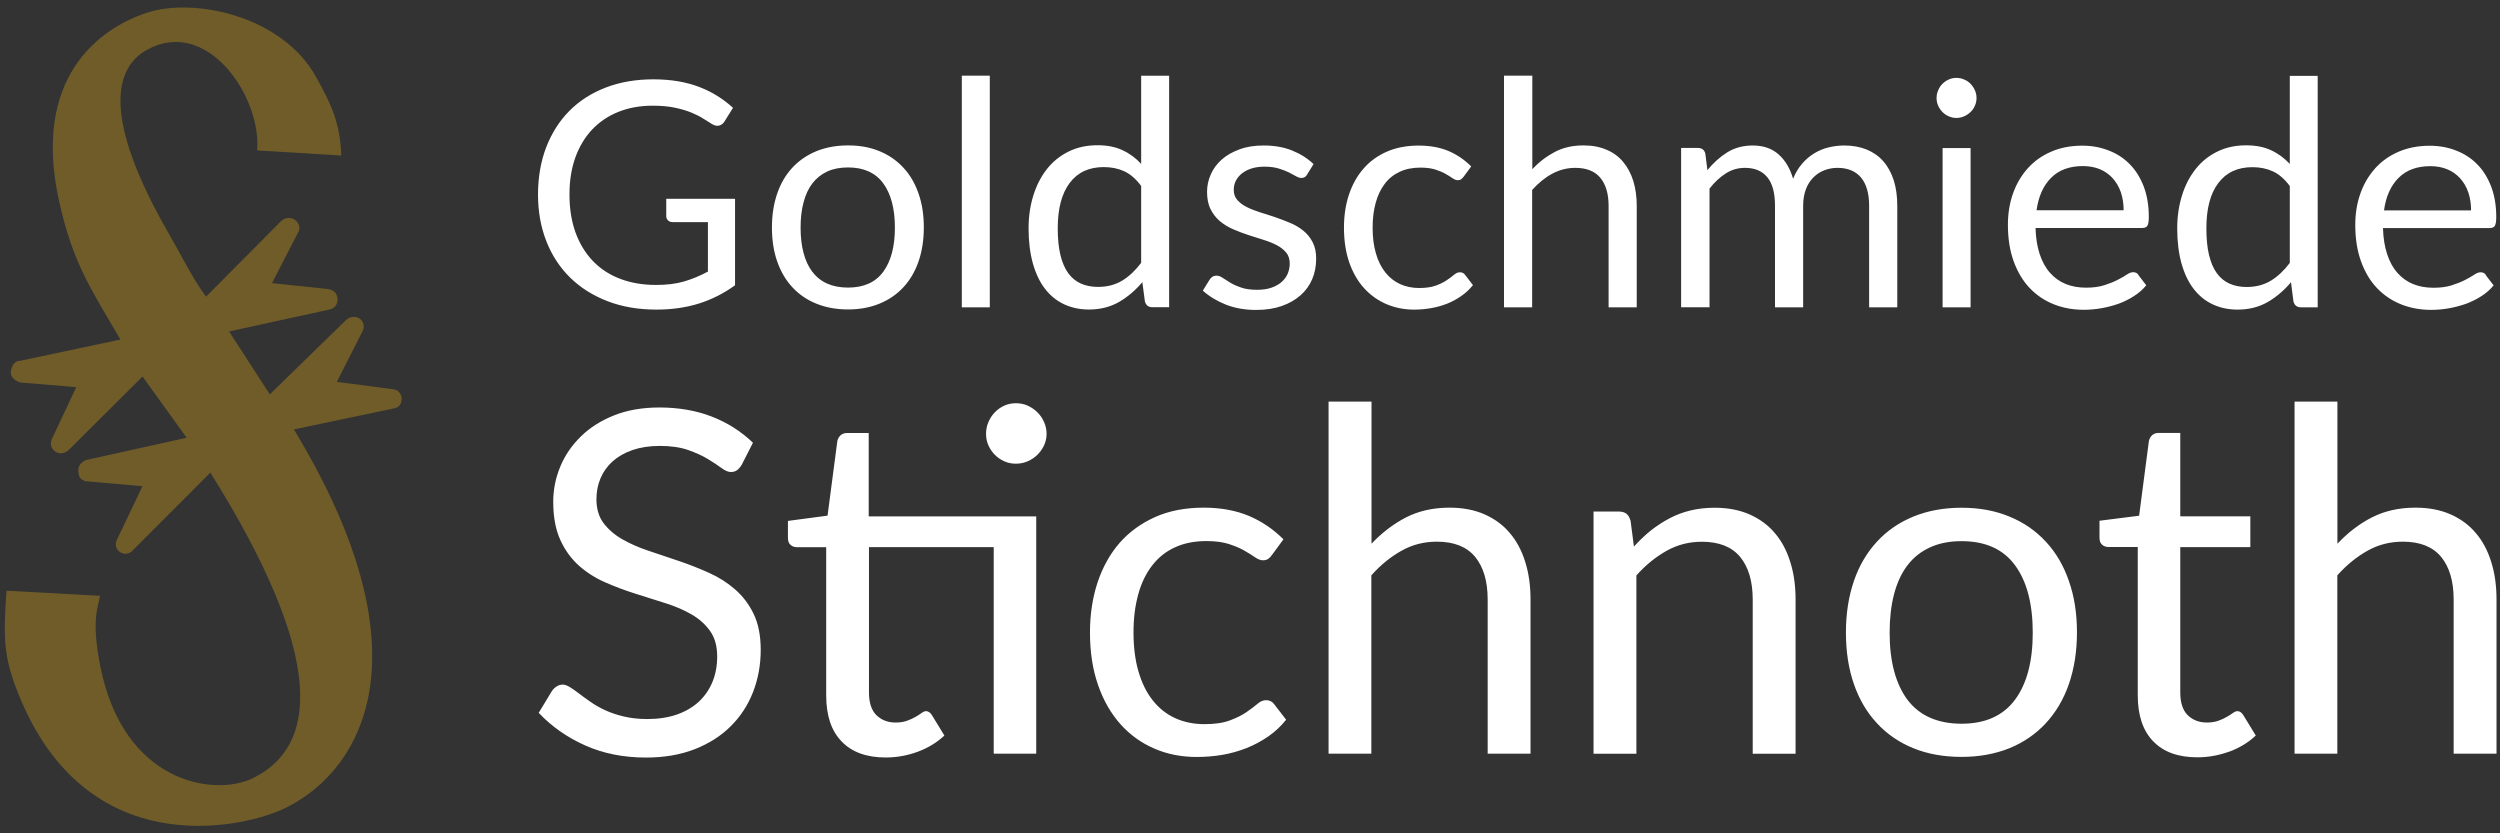
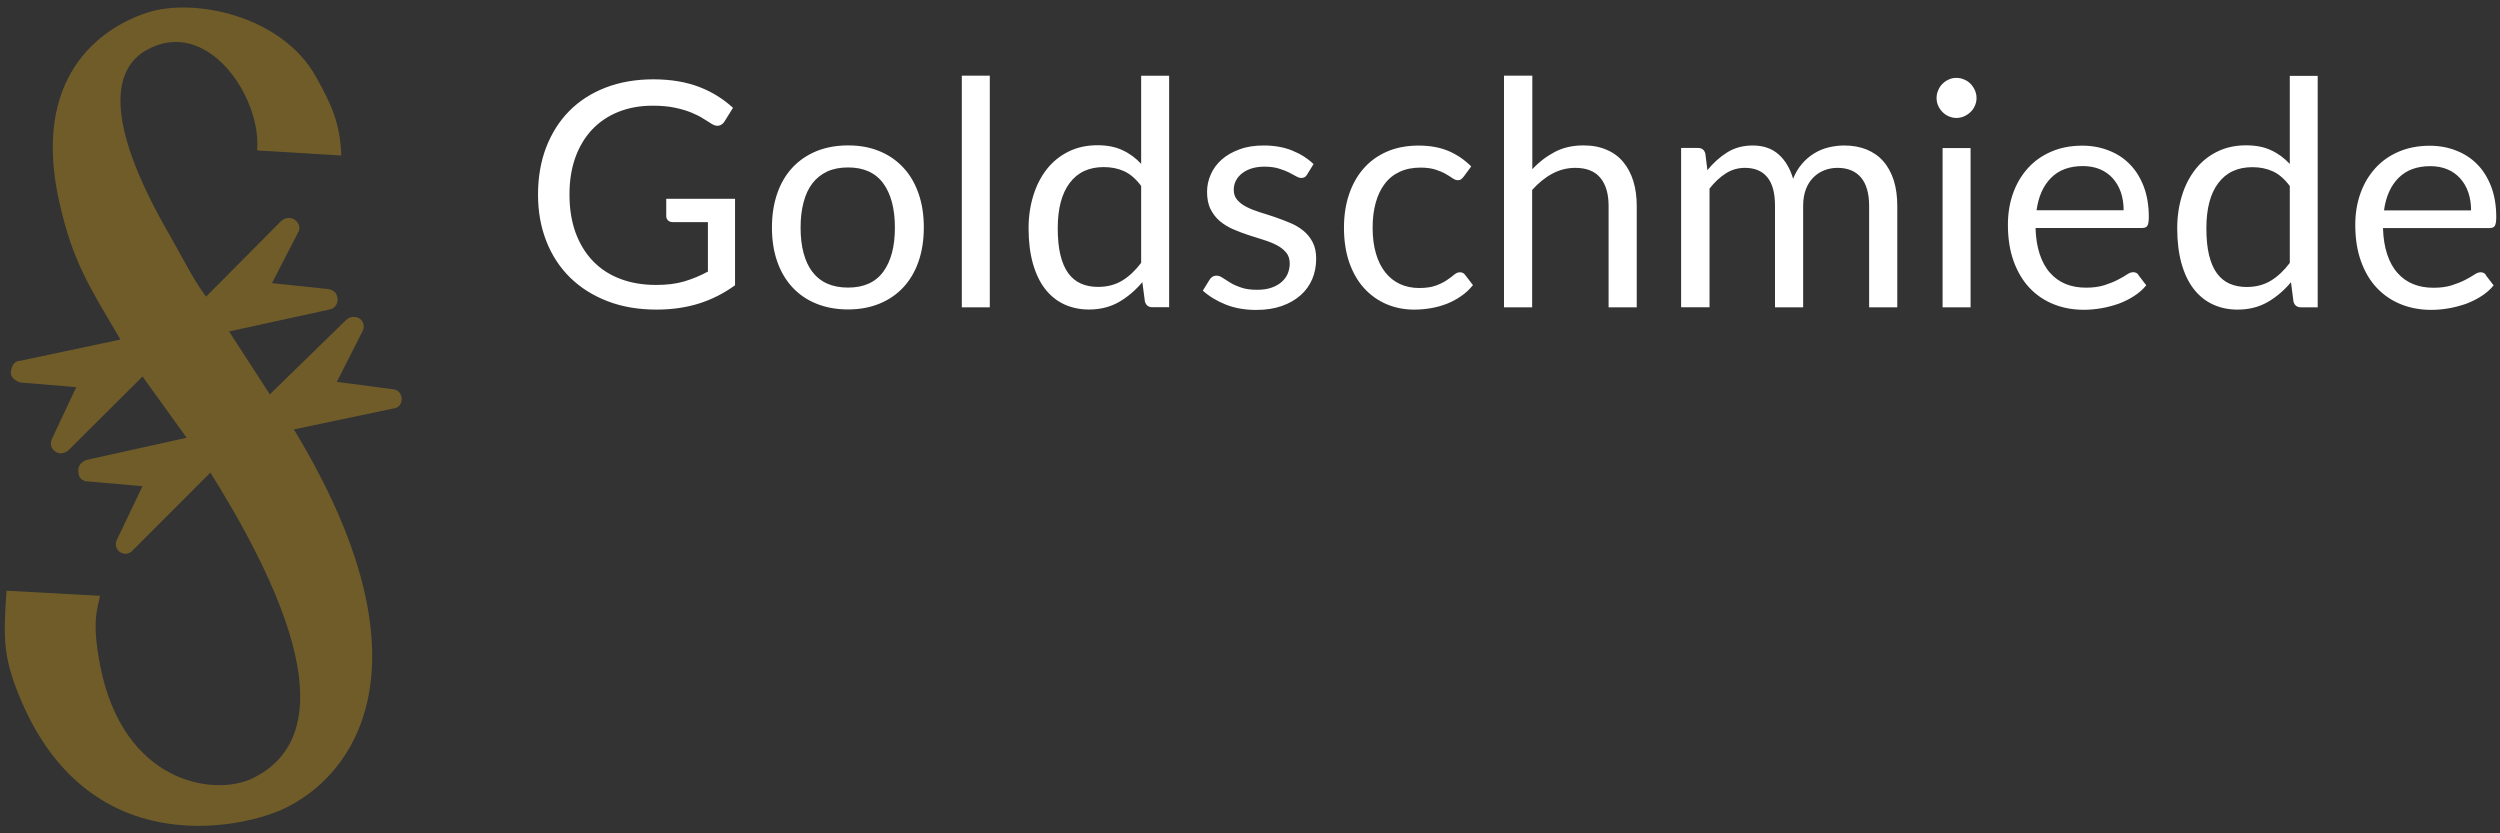
<svg xmlns="http://www.w3.org/2000/svg" id="Ebene_1" version="1.1" viewBox="0 0 294 98">
  <rect x="0" y="0" width="294" height="98" fill="#333333" stroke="none" />
  <defs>
    <style>
      .st0 {
        fill: #fff;
      }

      .st1 {
        opacity: .45;
      }

      .st2 {
        fill: #b88f1d;
      }
    </style>
  </defs>
  <g class="st1">
    <path class="st2" d="M30.25,17.69l9.89.6c-.15-3.81-1.14-5.97-3-9.29C33.12,1.81,22.75-.32,17.27,1.5c-5.55,1.83-13.6,7.59-10.29,22.29,1.56,6.93,3.48,9.87,7.19,16.14l-11.79,2.5s-.94-.09-1.1,1.3c-.1.9,1.1,1.25,1.1,1.25l6.59.55-2.85,6.05s-.48.88.35,1.5c.8.6,1.6-.15,1.6-.15l8.69-8.65,5.19,7.2-11.74,2.6s-1.07.28-1,1.35c.05.75.27.91.75,1.15l6.79.6-3,6.3c-.25.5-.14,1.05.3,1.4.49.39,1.22.3,1.6-.2l9.09-9.1c13.69,21.86,12.67,32.28,4.9,35.98-4.46,2.12-15.15.59-17.86-13.27-1.04-5.35-.29-6.69-.02-8.22l-10.99-.6c-.41,5.62-.35,7.89,1.5,12.4,7.97,19.5,25.81,15.57,30.77,13.39,8.39-3.69,18.48-16.79,1.52-44.76l11.89-2.5c.55-.12.84-.66.78-1.22-.06-.54-.44-.93-.99-1l-6.63-.87,3.01-5.93c.23-.45.21-.9-.1-1.3-.44-.57-1.34-.53-1.85-.02l-8.94,8.72-4.79-7.4,11.9-2.6c.68-.15,1.03-.94.79-1.59-.18-.5-.57-.74-1.1-.8l-6.55-.69,3.12-6.05c.23-.45.09-.9-.26-1.26-.49-.51-1.31-.46-1.81.04l-8.8,8.86c-1.59-2.14-2.7-4.5-4.37-7.4-7.87-13.66-6.41-19.47-2.63-21.6,7.13-4.01,13.54,5.52,13.01,11.8" />
  </g>
  <path class="st0" d="M292.34,32.33c-.14-.21-.35-.31-.63-.31-.21,0-.46.09-.75.29-.29.19-.65.4-1.08.62-.43.22-.95.43-1.55.62-.6.19-1.31.29-2.14.29-.89,0-1.69-.14-2.4-.43-.72-.29-1.33-.73-1.85-1.32-.52-.58-.92-1.32-1.21-2.19-.29-.88-.46-1.9-.49-3.08h12.52c.31,0,.52-.08.63-.26.11-.17.17-.52.17-1.04,0-1.33-.2-2.52-.59-3.56-.4-1.04-.94-1.92-1.64-2.63-.69-.71-1.52-1.25-2.48-1.62-.95-.38-1.99-.57-3.12-.57-1.36,0-2.58.24-3.67.71-1.08.47-2,1.12-2.75,1.96-.75.84-1.33,1.82-1.73,2.95-.4,1.13-.6,2.36-.6,3.67,0,1.61.22,3.04.67,4.29.45,1.24,1.06,2.29,1.86,3.13.79.84,1.74,1.49,2.83,1.93,1.09.44,2.28.66,3.57.66.68,0,1.36-.06,2.05-.18.69-.12,1.36-.3,2.01-.52.64-.24,1.25-.53,1.82-.9.57-.36,1.06-.79,1.46-1.28l-.92-1.2v-.02ZM280.36,24.74c.22-1.62.79-2.9,1.71-3.82.92-.92,2.16-1.38,3.74-1.38.75,0,1.43.13,2.02.38.59.25,1.09.61,1.5,1.07.41.46.73,1.01.95,1.65.21.63.32,1.33.32,2.1h-10.25ZM269.28,8.91v10.37c-.64-.69-1.37-1.23-2.2-1.61-.82-.39-1.8-.58-2.95-.58-1.26,0-2.39.25-3.4.75-1.01.5-1.85,1.18-2.54,2.06-.69.88-1.23,1.91-1.59,3.1-.37,1.19-.56,2.48-.56,3.85,0,1.55.17,2.93.5,4.12.34,1.2.81,2.2,1.43,3,.62.8,1.36,1.41,2.24,1.82.88.41,1.85.62,2.92.62,1.34,0,2.53-.3,3.55-.89,1.02-.59,1.93-1.37,2.74-2.33l.29,2.27c.13.46.42.68.89.68h1.96V8.92h-3.29,0ZM269.28,30.92c-.68.9-1.42,1.6-2.23,2.09-.81.49-1.76.74-2.84.74-.75,0-1.42-.13-2.01-.39-.59-.26-1.09-.67-1.5-1.23-.41-.56-.71-1.28-.92-2.15-.21-.87-.31-1.92-.31-3.13,0-2.31.46-4.08,1.4-5.32.94-1.25,2.27-1.87,4.01-1.87.89,0,1.69.16,2.41.49.71.33,1.38.9,1.99,1.73v9.04h0ZM251.48,32.32c-.14-.21-.35-.31-.63-.31-.21,0-.46.09-.75.29-.29.19-.65.4-1.08.62-.43.22-.95.43-1.55.62-.6.19-1.31.29-2.14.29-.89,0-1.69-.14-2.4-.43-.72-.29-1.33-.73-1.85-1.32-.52-.58-.92-1.32-1.21-2.19-.29-.88-.46-1.9-.49-3.08h12.52c.31,0,.52-.08.63-.26.11-.17.17-.52.17-1.04,0-1.33-.2-2.52-.59-3.56-.4-1.04-.94-1.92-1.64-2.63-.69-.71-1.52-1.25-2.48-1.62-.96-.38-1.99-.57-3.12-.57-1.36,0-2.58.24-3.66.71-1.08.47-2,1.12-2.75,1.96-.75.84-1.33,1.82-1.73,2.95-.4,1.13-.6,2.36-.6,3.67,0,1.61.22,3.04.67,4.29.45,1.24,1.07,2.29,1.86,3.13.79.84,1.74,1.49,2.83,1.93,1.09.44,2.28.66,3.57.66.68,0,1.36-.06,2.05-.18.69-.12,1.36-.3,2.01-.52.64-.24,1.25-.53,1.82-.9.57-.36,1.06-.79,1.46-1.28l-.92-1.2-.02-.02ZM239.5,24.73c.22-1.62.79-2.9,1.71-3.82.92-.92,2.16-1.38,3.74-1.38.75,0,1.43.13,2.02.38.59.25,1.09.61,1.5,1.07.41.46.73,1.01.95,1.65.21.63.32,1.33.32,2.1h-10.25ZM232.25,10.62c-.13-.29-.3-.54-.51-.76-.21-.22-.46-.39-.76-.51-.29-.13-.59-.19-.91-.19s-.62.06-.9.19c-.28.12-.52.3-.74.51-.21.21-.38.46-.5.76-.13.29-.19.59-.19.91s.06.62.19.9c.12.28.29.52.5.74.21.21.46.39.74.51.28.12.57.19.9.19s.62-.06.91-.19c.29-.13.54-.3.76-.51.22-.21.39-.46.51-.74s.19-.57.19-.9-.07-.63-.19-.91ZM228.45,36.14h3.29v-18.73h-3.29v18.73ZM201.04,36.14v-13.96c.58-.75,1.22-1.34,1.9-1.78.69-.44,1.44-.66,2.26-.66,1.16,0,2.04.37,2.64,1.11.61.74.9,1.86.9,3.36v11.93h3.31v-11.93c0-.74.11-1.39.32-1.95.21-.56.51-1.02.88-1.39.37-.37.79-.65,1.28-.84s1-.29,1.55-.29c1.21,0,2.13.38,2.77,1.13.64.76.96,1.88.96,3.34v11.93h3.31v-11.93c0-1.13-.14-2.14-.42-3.02-.29-.88-.69-1.62-1.23-2.23-.53-.61-1.19-1.06-1.96-1.38-.77-.31-1.65-.47-2.64-.47-.62,0-1.22.08-1.82.22-.6.14-1.16.38-1.69.7-.53.32-1.01.73-1.44,1.23-.42.49-.78,1.08-1.05,1.76-.35-1.19-.91-2.15-1.69-2.85-.78-.7-1.8-1.06-3.06-1.06-1.13,0-2.13.27-3,.81-.86.54-1.64,1.24-2.33,2.09l-.24-1.93c-.11-.46-.41-.68-.87-.68h-1.98v18.73h3.31v.03ZM180.18,8.9h-3.31v27.24h3.31v-13.8c.72-.8,1.49-1.44,2.34-1.9.85-.46,1.76-.7,2.73-.7,1.32,0,2.3.39,2.95,1.17.65.79.97,1.88.97,3.3v11.93h3.31v-11.93c0-1.06-.13-2.03-.4-2.91-.27-.88-.67-1.62-1.19-2.25-.52-.63-1.17-1.11-1.96-1.44-.79-.34-1.68-.51-2.71-.51-1.27,0-2.39.25-3.36.76-.97.51-1.86,1.18-2.66,2.04v-11h0ZM173,19.56c-.78-.78-1.66-1.38-2.67-1.81-1.01-.42-2.16-.63-3.49-.63-1.42,0-2.67.24-3.76.72-1.09.48-2.01,1.15-2.75,2.01-.74.85-1.31,1.88-1.7,3.06-.39,1.18-.58,2.47-.58,3.86,0,1.53.21,2.89.62,4.09.42,1.19,1,2.21,1.74,3.02.74.82,1.61,1.44,2.62,1.88,1.01.43,2.1.65,3.26.65.68,0,1.34-.06,1.99-.17.65-.11,1.28-.29,1.88-.52.6-.24,1.16-.54,1.67-.9.52-.35.98-.79,1.39-1.29l-.92-1.2c-.15-.21-.35-.31-.62-.31-.22,0-.45.09-.68.29-.23.19-.51.41-.85.63-.34.24-.77.45-1.28.64-.52.19-1.18.29-1.98.29s-1.6-.16-2.26-.47c-.67-.31-1.24-.77-1.72-1.37-.47-.6-.85-1.33-1.1-2.22-.26-.88-.39-1.89-.39-3.02s.12-2.06.36-2.94c.24-.88.6-1.62,1.07-2.24.47-.62,1.06-1.09,1.76-1.41.7-.33,1.51-.49,2.44-.49.69,0,1.28.08,1.75.23.47.15.88.32,1.2.51.33.19.6.35.82.51.22.15.42.23.61.23.17,0,.31-.03.4-.11.1-.08.2-.18.3-.31l.87-1.18ZM154.47,19.29c-.72-.68-1.56-1.21-2.54-1.6-.98-.39-2.09-.58-3.32-.58-1.06,0-2,.14-2.83.45-.83.3-1.52.69-2.09,1.19-.57.5-1,1.08-1.29,1.74-.3.66-.45,1.35-.45,2.06,0,.8.13,1.49.41,2.04.28.56.64,1.03,1.1,1.42.46.38.98.7,1.56.95.58.25,1.18.48,1.79.68s1.21.39,1.79.57c.58.18,1.11.39,1.56.63.46.24.82.53,1.1.87.28.34.41.77.41,1.28,0,.42-.08.81-.23,1.18-.15.37-.39.69-.71.98-.32.29-.72.51-1.2.68-.48.17-1.04.25-1.68.25-.75,0-1.39-.08-1.88-.26-.51-.17-.93-.36-1.28-.57-.35-.21-.65-.4-.9-.57-.24-.17-.48-.26-.7-.26s-.38.04-.51.13c-.13.08-.25.21-.35.37l-.78,1.26c.74.67,1.64,1.21,2.7,1.64,1.06.42,2.25.63,3.55.63,1.15,0,2.15-.15,3.03-.46.88-.31,1.61-.73,2.22-1.27.6-.53,1.06-1.17,1.37-1.9.31-.74.46-1.53.46-2.4,0-.75-.13-1.39-.41-1.93-.28-.54-.64-.99-1.1-1.36s-.97-.68-1.56-.92c-.58-.24-1.17-.47-1.78-.68-.61-.2-1.21-.4-1.78-.57-.57-.18-1.1-.39-1.55-.62-.46-.23-.82-.51-1.1-.83-.28-.32-.41-.72-.41-1.2,0-.38.08-.73.25-1.06.17-.33.41-.62.72-.86.31-.24.69-.44,1.13-.58.45-.14.95-.21,1.5-.21.64,0,1.19.07,1.66.21.47.14.87.3,1.21.46.34.17.62.32.86.46.24.14.44.2.62.2.31,0,.54-.14.68-.41l.74-1.2v-.02ZM134.2,8.9v10.37c-.64-.69-1.37-1.23-2.2-1.61-.82-.39-1.8-.58-2.95-.58-1.26,0-2.39.25-3.4.75-1,.5-1.85,1.18-2.54,2.06-.69.88-1.22,1.91-1.59,3.1-.37,1.19-.56,2.48-.56,3.85,0,1.55.17,2.93.5,4.12.34,1.2.81,2.2,1.43,3,.62.8,1.36,1.41,2.24,1.82.88.41,1.85.62,2.92.62,1.34,0,2.53-.3,3.55-.89,1.02-.59,1.93-1.37,2.74-2.33l.3,2.27c.13.46.42.68.89.68h1.96V8.91h-3.29,0ZM134.2,30.91c-.68.9-1.42,1.6-2.23,2.09-.81.49-1.76.74-2.84.74-.75,0-1.42-.13-2.01-.39-.59-.26-1.09-.67-1.5-1.23-.41-.57-.71-1.28-.92-2.15-.21-.87-.31-1.92-.31-3.13,0-2.31.47-4.08,1.4-5.32.94-1.25,2.27-1.87,4.01-1.87.89,0,1.69.16,2.41.49.71.33,1.38.9,1.99,1.73v9.04h0ZM113.11,36.14h3.29V8.9h-3.29v27.24ZM95.53,31.97c-.92-1.24-1.38-2.97-1.38-5.19,0-1.11.11-2.1.35-2.99.23-.88.57-1.62,1.04-2.23.46-.6,1.04-1.06,1.74-1.39.69-.32,1.51-.48,2.45-.48,1.85,0,3.23.63,4.14,1.87.91,1.25,1.37,2.98,1.37,5.21s-.46,3.95-1.37,5.19c-.91,1.24-2.29,1.86-4.14,1.86s-3.27-.62-4.19-1.86M96,17.78c-1.1.46-2.04,1.1-2.82,1.94-.78.84-1.37,1.85-1.78,3.04-.41,1.19-.62,2.52-.62,3.99s.2,2.81.62,4c.41,1.18,1.01,2.2,1.78,3.03.78.84,1.71,1.48,2.82,1.93,1.11.45,2.35.68,3.73.68s2.6-.23,3.7-.68c1.1-.45,2.04-1.1,2.81-1.93.78-.84,1.37-1.85,1.78-3.03.41-1.18.62-2.52.62-4s-.2-2.8-.62-3.99c-.41-1.19-1-2.2-1.78-3.04-.78-.84-1.71-1.49-2.81-1.94-1.1-.46-2.33-.68-3.7-.68s-2.62.23-3.73.68ZM78.35,23.38v2.04c0,.19.07.36.21.5.14.14.33.2.57.2h4.12v5.82c-.91.49-1.85.88-2.8,1.16-.95.28-2.05.41-3.29.41-1.56,0-2.97-.24-4.23-.72-1.26-.48-2.33-1.18-3.21-2.1-.88-.92-1.56-2.04-2.04-3.35-.47-1.31-.71-2.8-.71-4.46s.23-3.05.68-4.33c.46-1.28,1.11-2.38,1.96-3.29.85-.9,1.88-1.61,3.08-2.09,1.21-.49,2.56-.74,4.05-.74,1.02,0,1.91.08,2.65.24.74.16,1.39.35,1.94.58.55.23,1.01.46,1.39.71.38.24.72.46,1.01.63.31.19.59.24.84.18.25-.07.46-.22.62-.47l1.01-1.62c-.57-.52-1.17-.98-1.83-1.39-.65-.41-1.36-.76-2.13-1.06-.77-.29-1.6-.52-2.49-.67-.9-.15-1.88-.23-2.92-.23-2.07,0-3.95.33-5.63.98-1.67.65-3.1,1.57-4.27,2.76-1.17,1.19-2.07,2.62-2.71,4.28-.63,1.66-.95,3.51-.95,5.53s.33,3.83.98,5.49c.65,1.66,1.59,3.09,2.8,4.28,1.22,1.19,2.68,2.11,4.39,2.77,1.71.66,3.63.99,5.77.99,1.8,0,3.46-.24,4.97-.71s2.93-1.19,4.26-2.15v-10.17h-8.14.03Z" />
-   <path class="st0" d="M274.87,47.23h-5.03v41.4h5.03v-20.97c1.09-1.22,2.27-2.18,3.56-2.9,1.28-.72,2.66-1.06,4.15-1.06,2,0,3.5.59,4.49,1.78.98,1.19,1.48,2.86,1.48,5.02v18.13h5.04v-18.13c0-1.61-.2-3.08-.62-4.41-.41-1.33-1.01-2.47-1.82-3.41-.79-.95-1.79-1.67-2.98-2.2-1.19-.52-2.56-.78-4.12-.78-1.93,0-3.63.39-5.12,1.15s-2.83,1.8-4.05,3.09v-16.73h0ZM262.16,88.4c1.22-.46,2.26-1.09,3.12-1.9l-1.46-2.39c-.2-.32-.44-.48-.7-.48-.15,0-.32.07-.52.21-.19.14-.44.3-.72.46-.28.17-.62.32-1,.46-.38.14-.84.21-1.36.21-.92,0-1.66-.3-2.25-.87-.58-.58-.87-1.47-.87-2.67v-17.09h8.24v-3.62h-8.24v-9.81h-2.53c-.32,0-.57.09-.78.27-.19.18-.32.41-.38.68l-1.15,8.79-4.66.59v1.99c0,.38.1.65.31.83.2.18.46.27.76.27h3.43v17.43c0,2.36.6,4.17,1.82,5.42,1.21,1.26,2.94,1.88,5.19,1.88,1.29,0,2.55-.23,3.77-.68M224.32,82.3c-1.39-1.88-2.1-4.51-2.1-7.88,0-1.69.17-3.2.52-4.54.35-1.34.87-2.47,1.57-3.39.7-.92,1.58-1.62,2.64-2.11,1.06-.49,2.3-.74,3.73-.74,2.81,0,4.91.95,6.29,2.84,1.39,1.89,2.08,4.54,2.08,7.92s-.69,6-2.08,7.88c-1.39,1.88-3.49,2.83-6.29,2.83s-4.97-.95-6.37-2.83M225.01,60.75c-1.67.69-3.11,1.67-4.28,2.95-1.18,1.28-2.09,2.81-2.71,4.62s-.94,3.83-.94,6.06.31,4.27.94,6.07c.62,1.8,1.53,3.34,2.71,4.6,1.18,1.28,2.61,2.26,4.28,2.94,1.67.68,3.57,1.02,5.67,1.02s3.95-.35,5.63-1.02c1.66-.68,3.09-1.66,4.28-2.94,1.18-1.28,2.09-2.81,2.71-4.6.62-1.8.95-3.83.95-6.07s-.31-4.25-.95-6.06c-.62-1.81-1.53-3.35-2.71-4.62-1.18-1.28-2.6-2.26-4.28-2.95-1.66-.69-3.54-1.04-5.63-1.04s-3.99.35-5.67,1.04ZM191.73,61.2c-.17-.69-.61-1.04-1.32-1.04h-3.01v28.48h5.04v-20.97c1.09-1.22,2.27-2.18,3.56-2.9,1.28-.72,2.66-1.06,4.15-1.06,2,0,3.5.59,4.49,1.78.98,1.19,1.48,2.86,1.48,5.02v18.13h5.04v-18.13c0-1.61-.2-3.08-.62-4.41-.41-1.33-1.01-2.47-1.82-3.41-.79-.95-1.79-1.67-2.98-2.2-1.19-.52-2.56-.78-4.11-.78-1.01,0-1.95.11-2.83.32-.87.21-1.7.52-2.47.93-.78.41-1.51.89-2.21,1.44-.69.56-1.35,1.19-1.97,1.88l-.4-3.09h0ZM161.27,47.23h-5.03v41.4h5.03v-20.97c1.09-1.22,2.27-2.18,3.56-2.9,1.28-.72,2.66-1.06,4.15-1.06,2,0,3.5.59,4.49,1.78.98,1.19,1.48,2.86,1.48,5.02v18.13h5.04v-18.13c0-1.61-.2-3.08-.62-4.41-.41-1.33-1.01-2.47-1.82-3.41-.79-.95-1.79-1.67-2.98-2.2-1.19-.52-2.56-.78-4.11-.78-1.93,0-3.63.39-5.12,1.15-1.48.77-2.83,1.8-4.05,3.09v-16.73h0ZM150.93,63.42c-1.18-1.18-2.53-2.1-4.06-2.75-1.53-.64-3.3-.97-5.3-.97-2.15,0-4.06.36-5.72,1.1-1.65.74-3.05,1.75-4.19,3.05-1.13,1.3-1.99,2.86-2.59,4.65-.59,1.8-.89,3.76-.89,5.87,0,2.32.32,4.39.96,6.21.63,1.82,1.52,3.35,2.64,4.6,1.12,1.25,2.45,2.2,3.98,2.86,1.53.66,3.19.98,4.96.98,1.03,0,2.04-.08,3.03-.25,1-.17,1.94-.44,2.85-.8.91-.36,1.76-.82,2.54-1.36.79-.54,1.49-1.2,2.11-1.97l-1.4-1.82c-.23-.32-.54-.48-.96-.48-.34,0-.68.14-1.02.44-.35.3-.78.62-1.29.97-.51.35-1.16.68-1.95.97-.79.3-1.79.44-3.01.44s-2.42-.24-3.45-.72c-1.02-.47-1.89-1.17-2.61-2.08-.72-.91-1.28-2.04-1.67-3.37-.39-1.33-.59-2.87-.59-4.6s.19-3.14.55-4.47c.36-1.33.91-2.47,1.63-3.4.72-.94,1.61-1.66,2.69-2.15,1.07-.5,2.31-.74,3.71-.74,1.05,0,1.93.12,2.65.35.72.24,1.33.49,1.82.78.49.29.91.54,1.25.78.34.24.64.35.93.35.26,0,.46-.06.62-.17.15-.11.3-.27.45-.48l1.32-1.8v-.02ZM122.78,49.63c-.19-.44-.46-.83-.79-1.15-.33-.33-.71-.58-1.14-.78-.43-.19-.89-.28-1.38-.28s-.94.09-1.36.28c-.42.19-.79.45-1.11.78-.32.33-.57.71-.76,1.15-.19.44-.28.9-.28,1.39s.09.94.28,1.36c.19.42.44.79.76,1.11.32.32.68.57,1.11.76.42.19.88.28,1.36.28s.95-.09,1.38-.28c.43-.19.81-.44,1.14-.76.33-.32.59-.69.79-1.11.19-.42.3-.88.3-1.36s-.1-.95-.3-1.39ZM121.84,60.73h-19.68v-9.81h-2.53c-.32,0-.57.09-.78.27-.19.18-.32.41-.38.68l-1.15,8.77-4.66.62v1.99c0,.38.1.65.31.83.2.18.46.27.76.27h3.43v17.43c0,2.36.6,4.17,1.82,5.42,1.21,1.26,2.94,1.88,5.19,1.88,1.29,0,2.55-.23,3.77-.68,1.22-.46,2.25-1.09,3.12-1.9l-1.46-2.39c-.2-.32-.44-.48-.7-.48-.15,0-.32.07-.51.21-.19.14-.44.3-.72.46-.28.17-.62.32-1,.46s-.84.21-1.36.21c-.92,0-1.66-.3-2.25-.87-.58-.58-.87-1.47-.87-2.67v-17.09h14.67v24.29h5v-27.91h-.03ZM88.55,52.07c-1.4-1.35-3.03-2.38-4.87-3.09-1.85-.71-3.89-1.06-6.14-1.06-2,0-3.78.31-5.33.93-1.55.62-2.85,1.44-3.9,2.48-1.06,1.03-1.87,2.21-2.42,3.54-.55,1.33-.83,2.71-.83,4.13,0,1.78.28,3.28.83,4.49.55,1.21,1.28,2.21,2.18,3.02.9.8,1.93,1.46,3.09,1.97,1.16.51,2.34.95,3.54,1.33,1.2.39,2.38.76,3.54,1.12,1.16.36,2.2.81,3.09,1.33.9.52,1.62,1.17,2.18,1.95.55.78.83,1.77.83,2.99,0,1.11-.19,2.11-.56,3.01-.38.9-.91,1.67-1.61,2.32-.7.64-1.56,1.15-2.57,1.5-1.01.35-2.16.53-3.46.53-1.03,0-1.96-.1-2.78-.3-.83-.19-1.56-.45-2.2-.74-.64-.3-1.23-.63-1.73-.99-.51-.35-.95-.68-1.35-.98-.4-.3-.74-.55-1.06-.74-.31-.19-.58-.3-.83-.3-.26,0-.5.07-.72.21-.22.14-.4.31-.55.52l-1.57,2.59c1.52,1.61,3.35,2.89,5.48,3.84,2.14.95,4.51,1.42,7.14,1.42,2.14,0,4.04-.33,5.72-.98,1.67-.66,3.09-1.55,4.24-2.7,1.15-1.14,2.03-2.48,2.63-4.03.6-1.55.9-3.2.9-4.96,0-1.66-.28-3.08-.83-4.22s-1.28-2.1-2.2-2.9c-.91-.79-1.94-1.44-3.09-1.95-1.15-.52-2.33-.98-3.54-1.39-1.21-.41-2.39-.81-3.54-1.19-1.15-.38-2.18-.84-3.09-1.36-.91-.52-1.64-1.16-2.2-1.9-.55-.74-.83-1.67-.83-2.8,0-.88.16-1.7.48-2.46s.79-1.42,1.42-1.99c.63-.56,1.4-1.01,2.33-1.33s2-.49,3.22-.49c1.29,0,2.39.16,3.3.47.91.32,1.69.67,2.33,1.06.65.39,1.18.74,1.61,1.06.43.32.8.48,1.12.48.28,0,.52-.07.72-.21.19-.14.38-.35.55-.63l1.32-2.59v-.02Z" />
</svg>